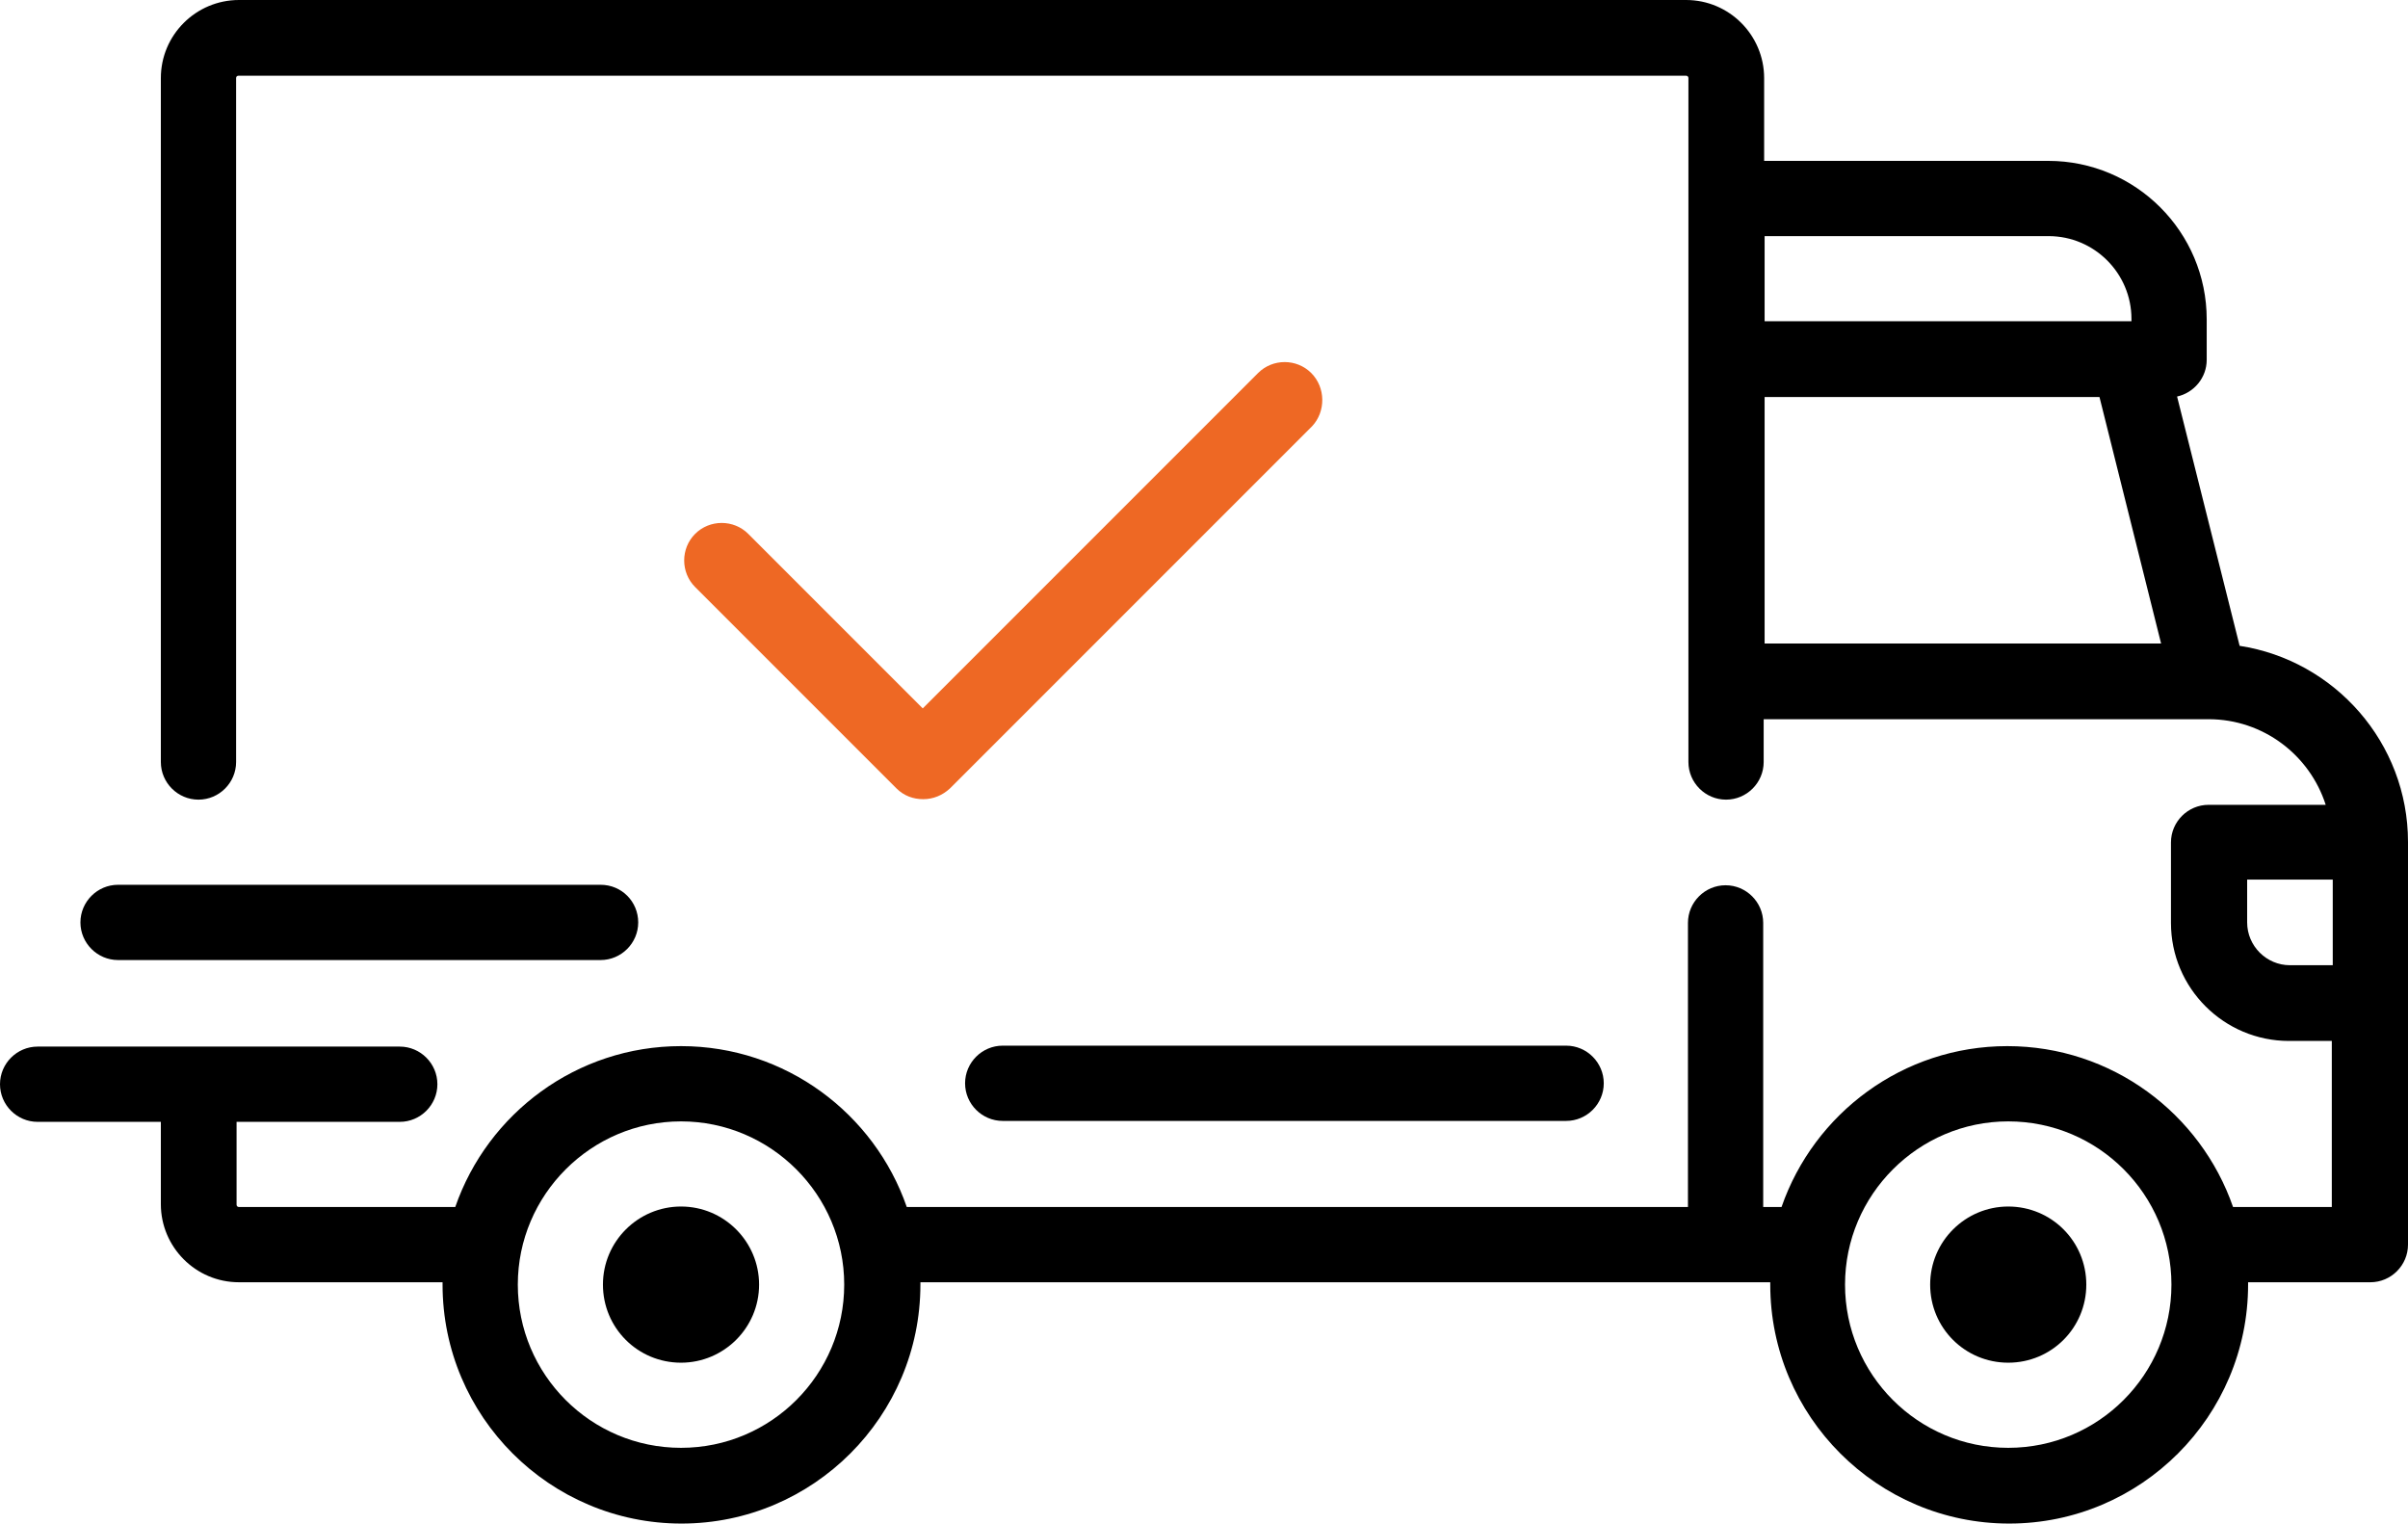
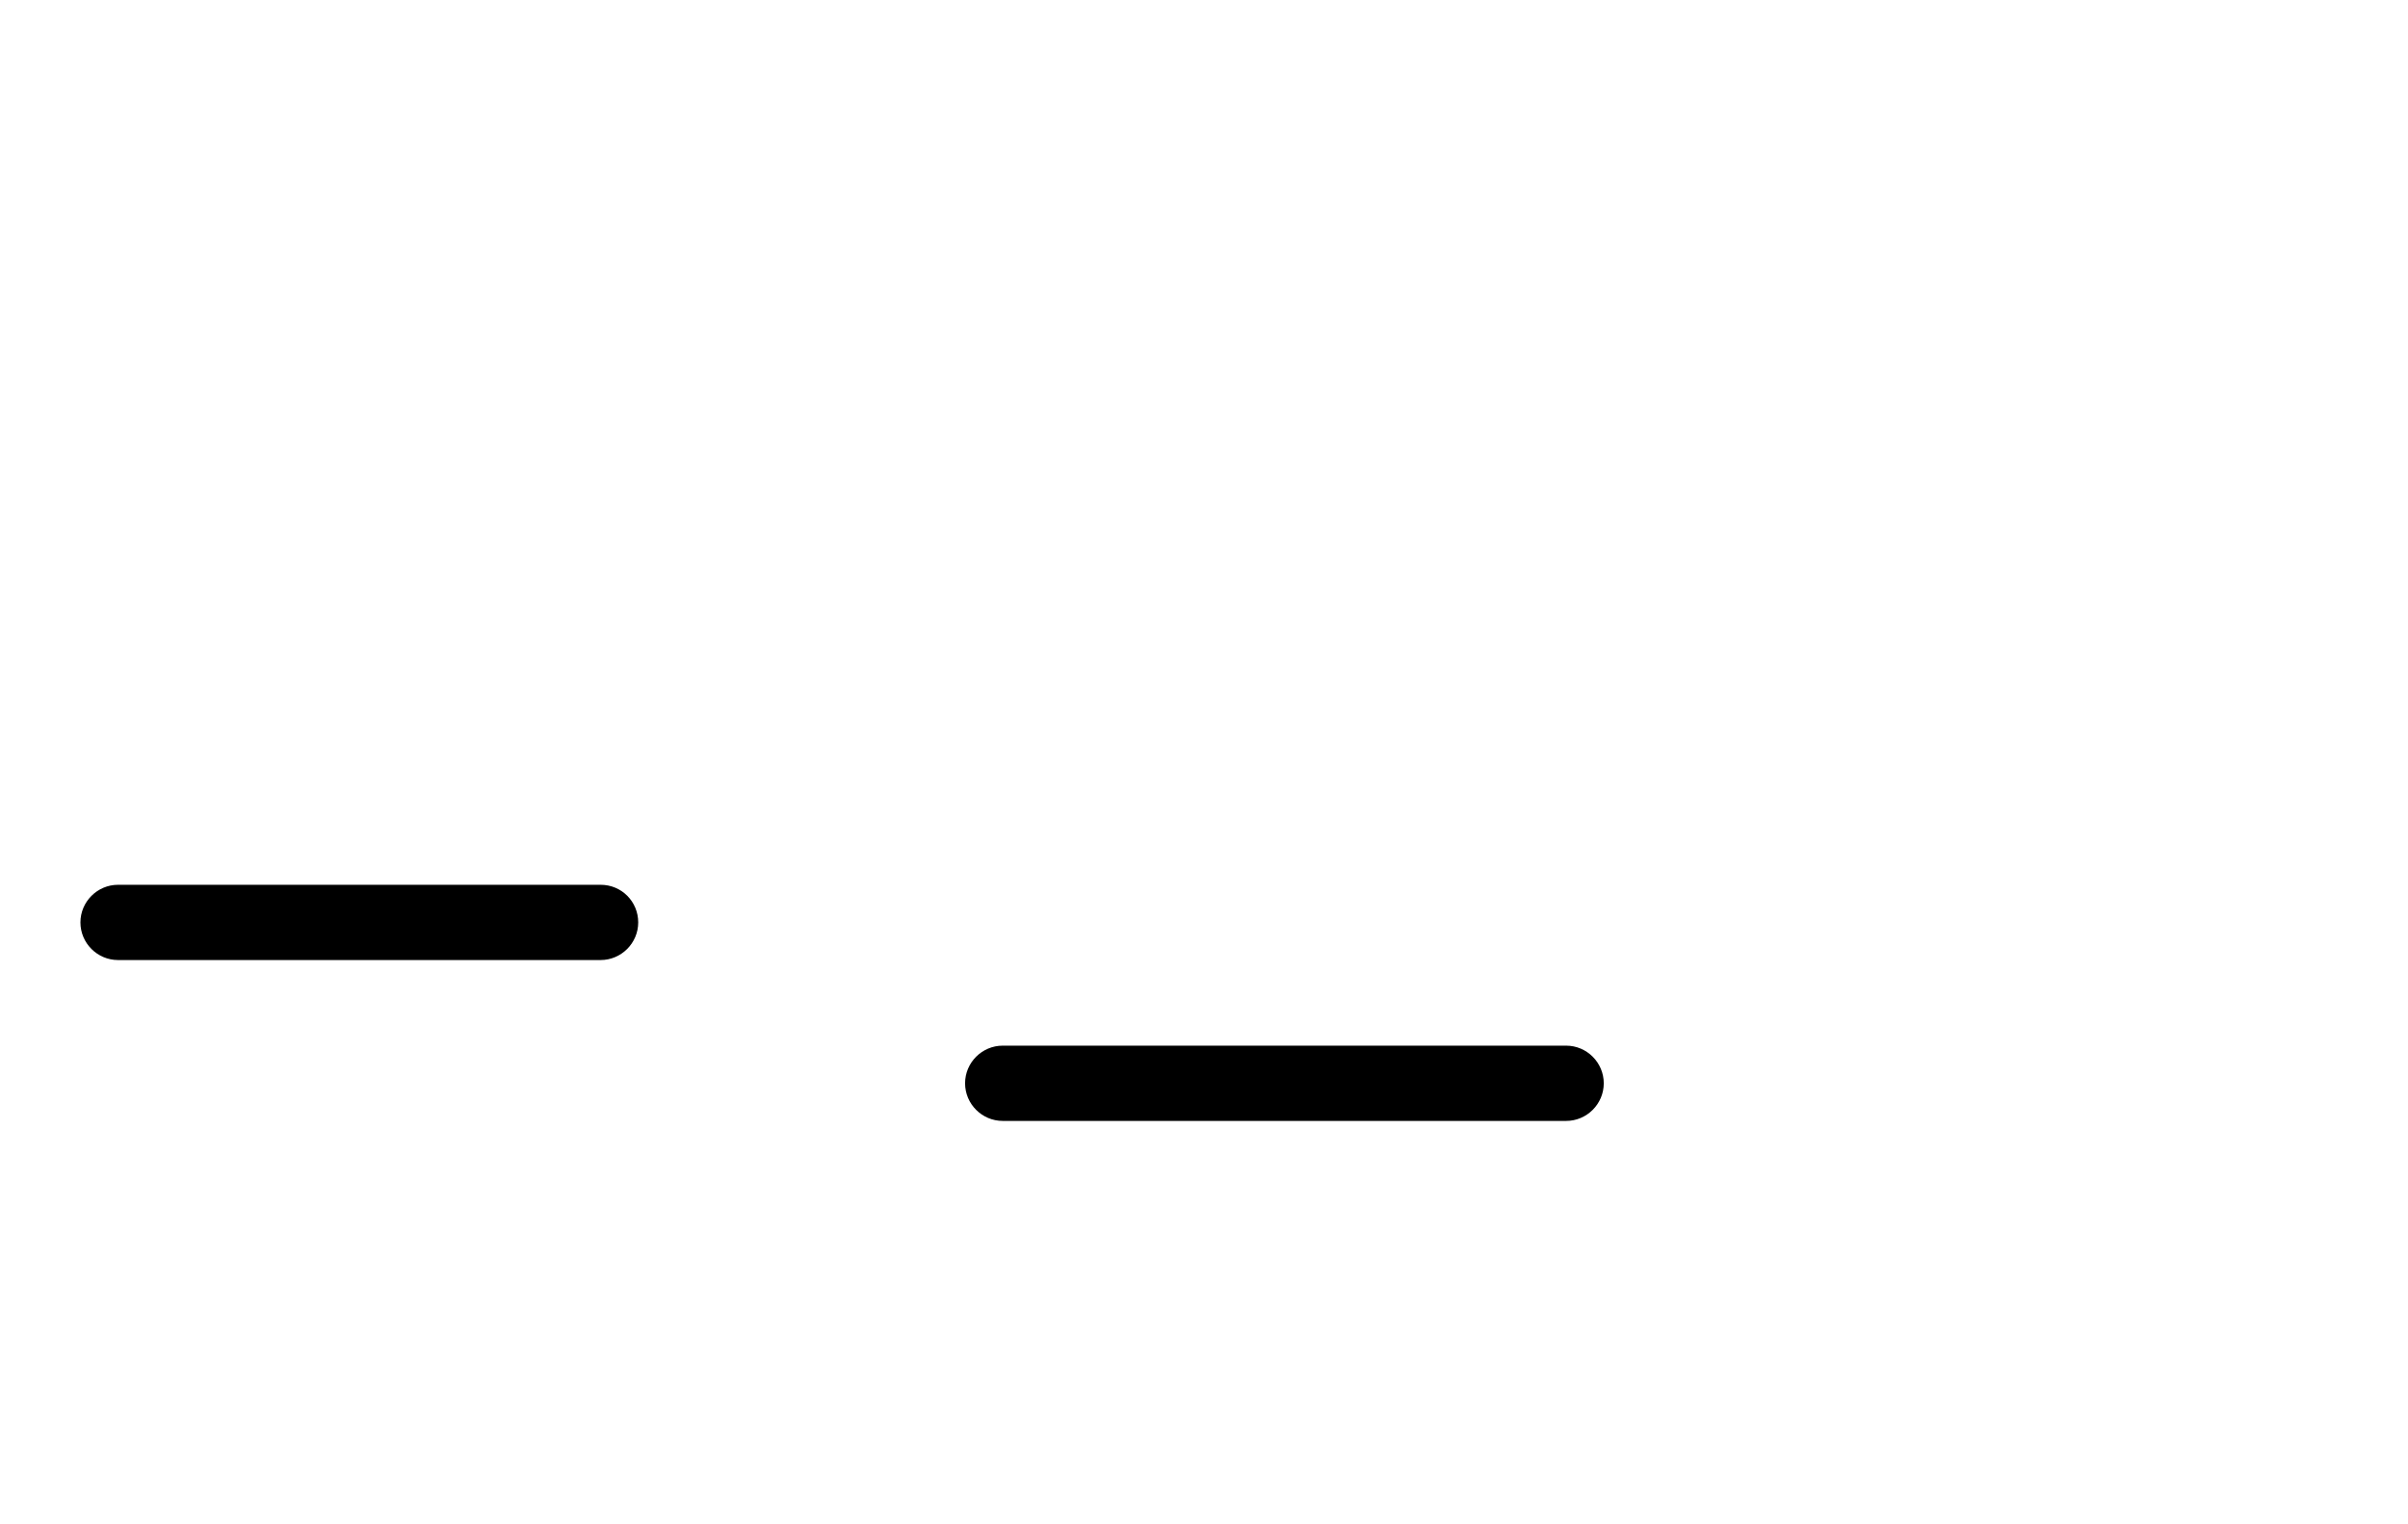
<svg xmlns="http://www.w3.org/2000/svg" version="1.1" id="Layer_1" x="0px" y="0px" viewBox="0 0 512 323.9" style="enable-background:new 0 0 512 323.9;" xml:space="preserve">
  <style type="text/css">
	.st0{fill:#EE6824;}
</style>
  <g>
    <g>
-       <path d="M476.2,137.3l-13.3-53c3.6-0.8,6.3-4,6.3-7.8v-8.6c0-18.6-15.1-33.7-33.7-33.7h-60.4V16.6c0-9.1-7.4-16.6-16.6-16.6H50.8    c-9.1,0-16.6,7.4-16.6,16.6v145.4c0,4.4,3.6,8,8,8c4.4,0,8-3.6,8-8V16.6c0-0.3,0.2-0.5,0.5-0.5h307.8c0.3,0,0.5,0.2,0.5,0.5v145.4    c0,4.4,3.6,8,8,8c4.4,0,8-3.6,8-8v-9.1h94.6c0,0,0,0,0,0c0,0,0,0,0,0c11.6,0,21.5,7.6,24.9,18.2h-24.9c-4.4,0-8,3.6-8,8v17.1    c0,13.9,11.3,25.1,25.1,25.1h9.1v35.3h-21c-6.9-19.9-25.8-34.2-48-34.2s-41.1,14.3-48,34.2h-3.9v-60.4c0-4.4-3.6-8-8-8    c-4.4,0-8,3.6-8,8v60.4H192.8c-6.9-19.9-25.8-34.2-48-34.2s-41.1,14.3-48,34.2H50.8c-0.3,0-0.5-0.2-0.5-0.5v-17.6H85    c4.4,0,8-3.6,8-8s-3.6-8-8-8H8c-4.4,0-8,3.6-8,8s3.6,8,8,8h26.2V256c0,9.1,7.4,16.6,16.6,16.6h43.3c0,0.2,0,0.4,0,0.5    c0,28,22.8,50.8,50.8,50.8s50.8-22.8,50.8-50.8c0-0.2,0-0.4,0-0.5h180.7c0,0.2,0,0.4,0,0.5c0,28,22.8,50.8,50.8,50.8    s50.8-22.8,50.8-50.8c0-0.2,0-0.4,0-0.5H504c4.4,0,8-3.6,8-8V179C512,157.9,496.4,140.4,476.2,137.3z M375.2,50.2h60.4    c9.7,0,17.6,7.9,17.6,17.6v0.5h-78V50.2z M375.2,136.8V84.4h71.2l13.1,52.4L375.2,136.8L375.2,136.8z M144.8,307.8    c-19.2,0-34.7-15.6-34.7-34.7s15.6-34.7,34.7-34.7s34.7,15.6,34.7,34.7S164,307.8,144.8,307.8z M427,307.8    c-19.2,0-34.7-15.6-34.7-34.7s15.6-34.7,34.7-34.7c19.2,0,34.7,15.6,34.7,34.7S446.2,307.8,427,307.8z M496,205.2h-9.1    c-5,0-9.1-4.1-9.1-9.1v-9.1H496L496,205.2L496,205.2z" />
-     </g>
+       </g>
  </g>
  <g>
    <g>
-       <path d="M144.8,256.5c-9.1,0-16.6,7.4-16.6,16.6s7.4,16.6,16.6,16.6c9.1,0,16.6-7.4,16.6-16.6C161.4,264,154,256.5,144.8,256.5z" />
-     </g>
+       </g>
  </g>
  <g>
    <g>
-       <path d="M427,256.5c-9.1,0-16.6,7.4-16.6,16.6s7.4,16.6,16.6,16.6s16.6-7.4,16.6-16.6S436.2,256.5,427,256.5z" />
-     </g>
+       </g>
  </g>
  <g>
    <g>
      <path d="M333,222.3H213.2c-4.4,0-8,3.6-8,8s3.6,8,8,8H333c4.4,0,8-3.6,8-8S337.4,222.3,333,222.3z" />
    </g>
  </g>
  <g>
    <g>
      <path d="M127.7,188.1H25.1c-4.4,0-8,3.6-8,8s3.6,8,8,8h102.6c4.4,0,8-3.6,8-8S132.2,188.1,127.7,188.1z" />
    </g>
  </g>
  <g>
    <g>
-       <path class="st0" d="M278.8,79.3c-3.1-3.1-8.2-3.1-11.3,0l-71.3,71.3l-37.1-37.1c-3.1-3.1-8.2-3.1-11.3,0c-3.1,3.1-3.1,8.2,0,11.3    l42.8,42.8c1.6,1.6,3.6,2.3,5.7,2.3s4.1-0.8,5.7-2.3l77-77C281.9,87.5,281.9,82.4,278.8,79.3z" />
-     </g>
+       </g>
  </g>
</svg>